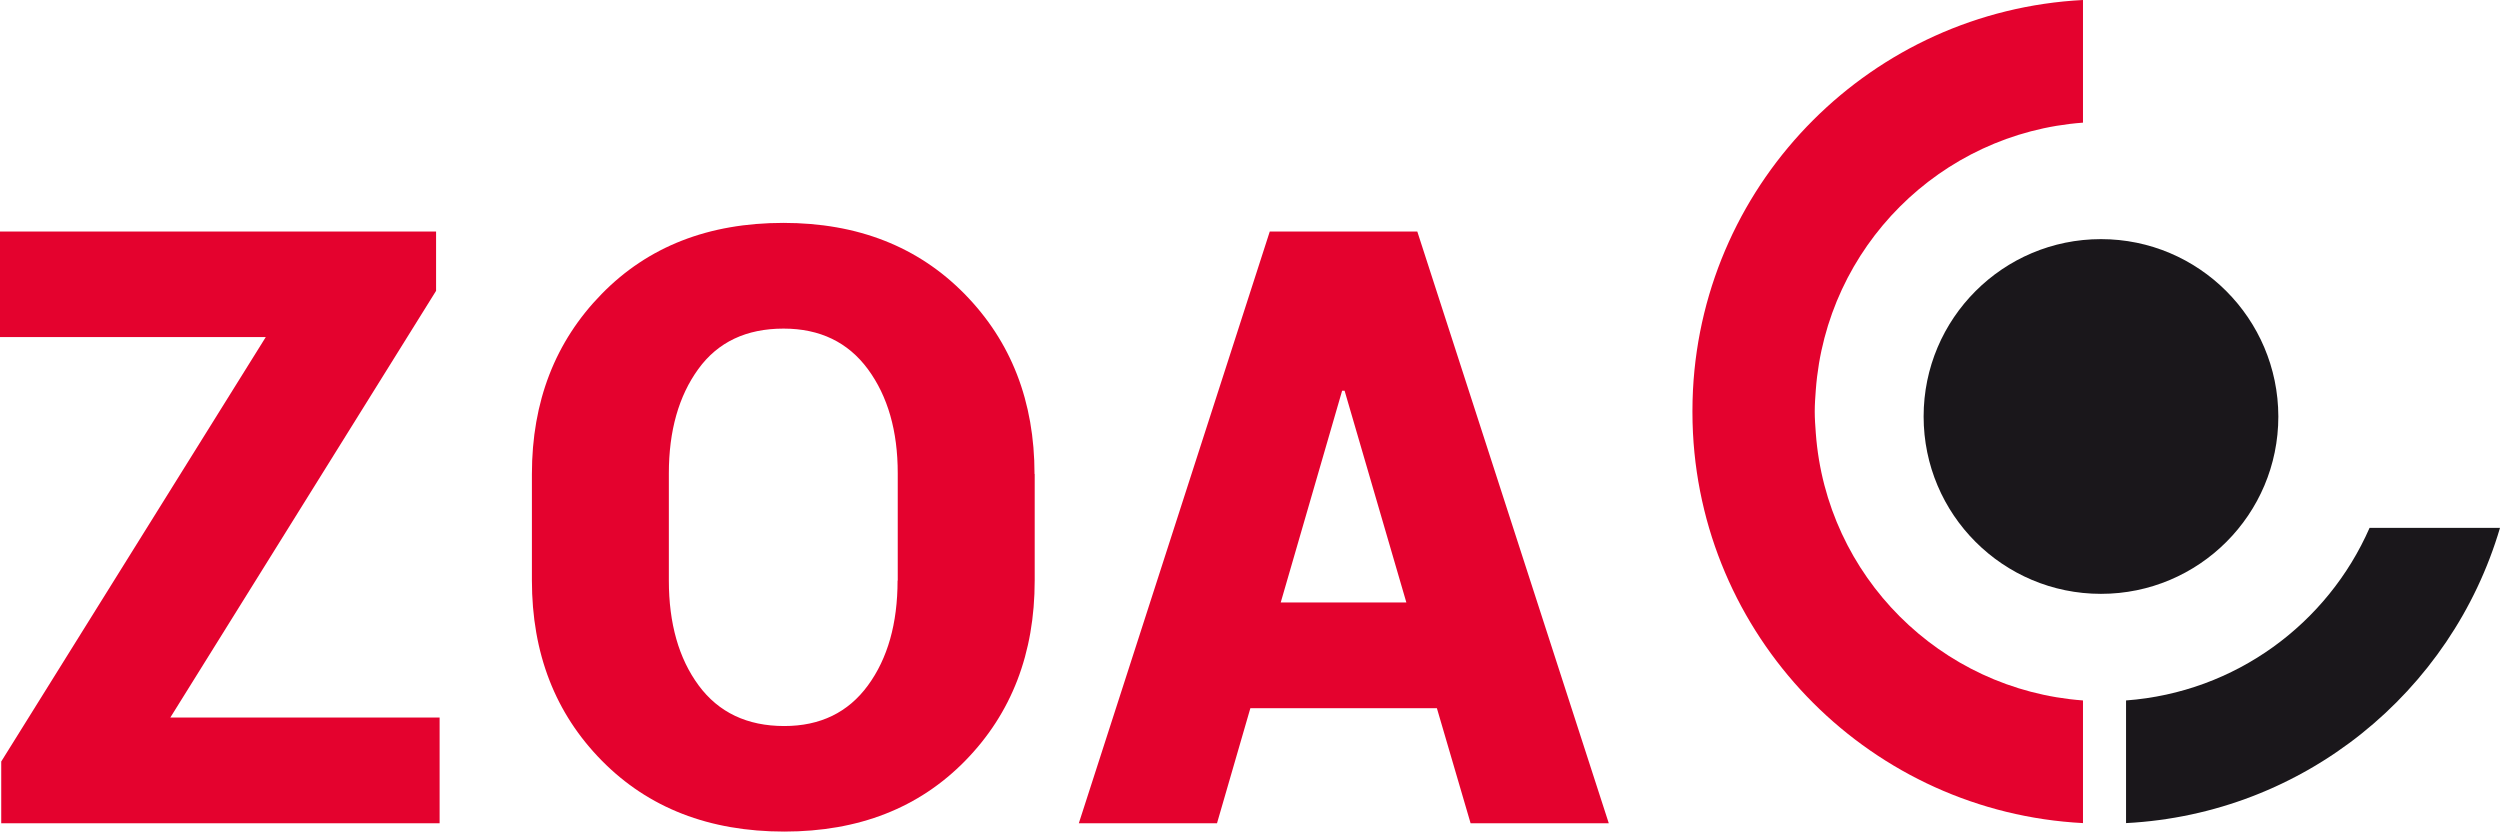
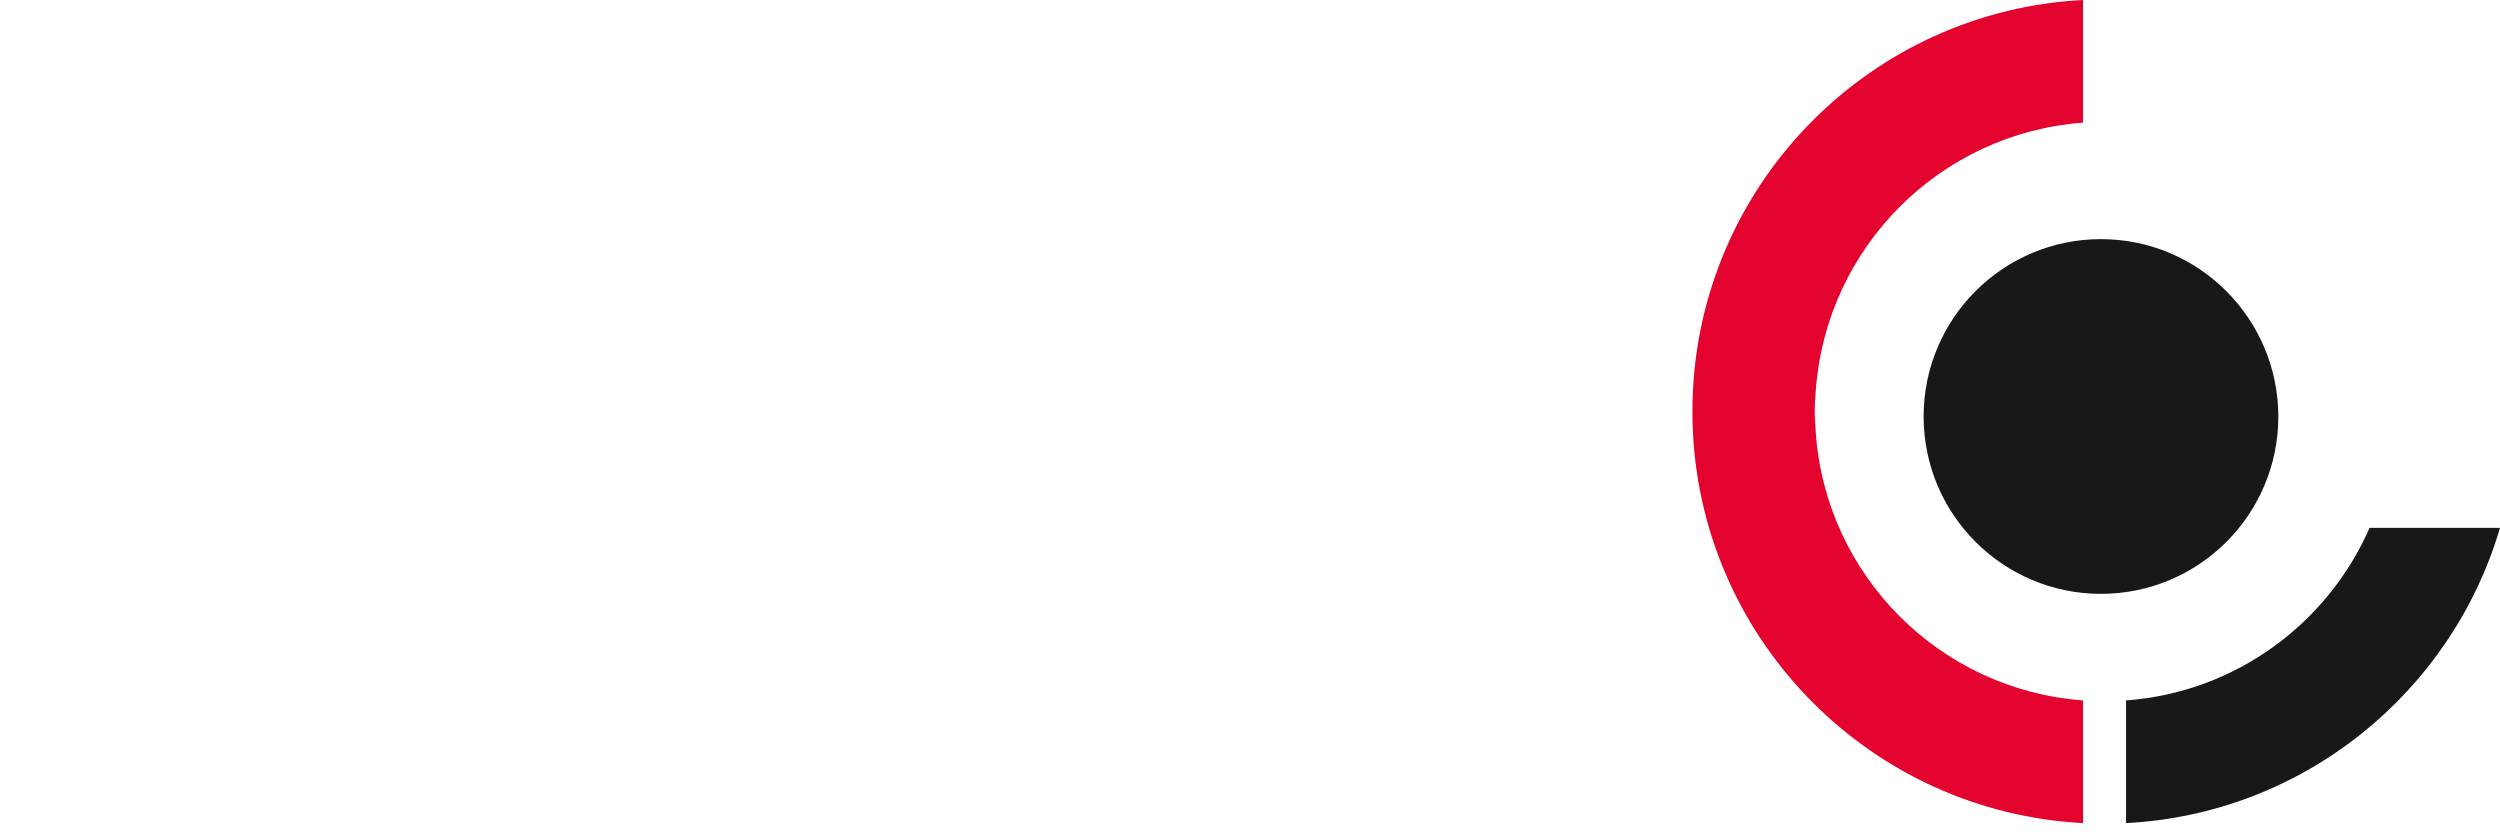
<svg xmlns="http://www.w3.org/2000/svg" xmlns:ns1="http://sodipodi.sourceforge.net/DTD/sodipodi-0.dtd" xmlns:ns2="http://www.inkscape.org/namespaces/inkscape" version="1.1" id="Layer_1" x="0px" y="0px" viewBox="0 0 141.66 47.12" xml:space="preserve" ns1:docname="zoa.svg" width="141.66" height="47.12" ns2:version="1.1.1 (3bf5ae0d25, 2021-09-20)">
  <defs id="defs336" />
  <ns1:namedview id="namedview334" pagecolor="#ffffff" bordercolor="#666666" borderopacity="1.0" ns2:pageshadow="2" ns2:pageopacity="0.0" ns2:pagecheckerboard="0" showgrid="false" fit-margin-top="0" fit-margin-left="0" fit-margin-right="0" fit-margin-bottom="0" ns2:zoom="6.7848809" ns2:cx="23.72923" ns2:cy="33.456741" ns2:window-width="1920" ns2:window-height="1051" ns2:window-x="0" ns2:window-y="29" ns2:window-maximized="1" ns2:current-layer="g331" />
  <style type="text/css" id="style313">
  .st0{fill:#1A171B;}
  .st1{fill:#E4022E;}
</style>
  <g id="g321" transform="translate(-16.31,-20.14)">
    <path class="st0" d="m 135.36,33.69 c -5.55,0 -10.05,4.5 -10.05,10.05 0,5.55 4.5,10.05 10.05,10.05 5.55,0 10.05,-4.5 10.05,-10.05 -0.01,-5.55 -4.51,-10.05 -10.05,-10.05" id="path315" />
    <path class="st1" d="m 112.24,42.24 c -0.02,0.4 -0.03,0.81 -0.03,1.22 0,0.41 0.01,0.82 0.03,1.22 0.61,11.92 10.18,21.48 22.1,22.1 v -6.95 c -8.1,-0.6 -14.55,-7.05 -15.14,-15.15 -0.03,-0.41 -0.06,-0.81 -0.06,-1.22 0,-0.41 0.03,-0.82 0.06,-1.22 0.6,-8.1 7.05,-14.55 15.14,-15.15 v -6.95 c -11.93,0.62 -21.49,10.18 -22.1,22.1" id="path317" />
    <path class="st0" d="m 150.58,50.05 c -2.38,5.43 -7.6,9.32 -13.8,9.78 v 6.95 c 10.07,-0.52 18.45,-7.42 21.19,-16.73 z" id="path319" />
  </g>
-   <polygon class="st1" points="16.31,33.26 16.31,39.24 31.37,39.24 16.38,63.29 16.38,66.79 41.22,66.79 41.22,60.8 25.96,60.8 41.02,36.62 41.02,33.26 " id="polygon323" transform="translate(-16.31,-20.14)" />
  <g id="g331" transform="translate(-16.31,-20.14)">
-     <path class="st1" d="m 92.36,42.28 h 0.14 l 3.5,12 h -7.12 z m 7.28,24.51 h 7.83 L 96.62,33.26 H 88.26 L 77.44,66.79 h 7.83 l 1.89,-6.52 H 97.73 Z M 67.17,53.04 c 0,2.43 -0.56,4.41 -1.68,5.94 -1.12,1.53 -2.7,2.3 -4.74,2.3 -2.1,0 -3.72,-0.77 -4.85,-2.3 -1.13,-1.53 -1.69,-3.52 -1.69,-5.94 v -6.08 c 0,-2.41 0.56,-4.38 1.67,-5.91 1.11,-1.53 2.72,-2.29 4.83,-2.29 2.06,0 3.65,0.77 4.78,2.3 1.13,1.54 1.69,3.5 1.69,5.9 v 6.08 z M 74.93,47 c 0,-4.11 -1.32,-7.51 -3.96,-10.2 -2.64,-2.69 -6.07,-4.03 -10.27,-4.03 -4.24,0 -7.67,1.34 -10.3,4.03 -2.63,2.69 -3.95,6.09 -3.95,10.2 v 6.03 c 0,4.13 1.32,7.53 3.96,10.21 2.64,2.68 6.09,4.02 10.34,4.02 4.22,0 7.64,-1.34 10.26,-4.02 2.62,-2.68 3.93,-6.08 3.93,-10.21 V 47 Z" id="path325" />
-   </g>
+     </g>
</svg>